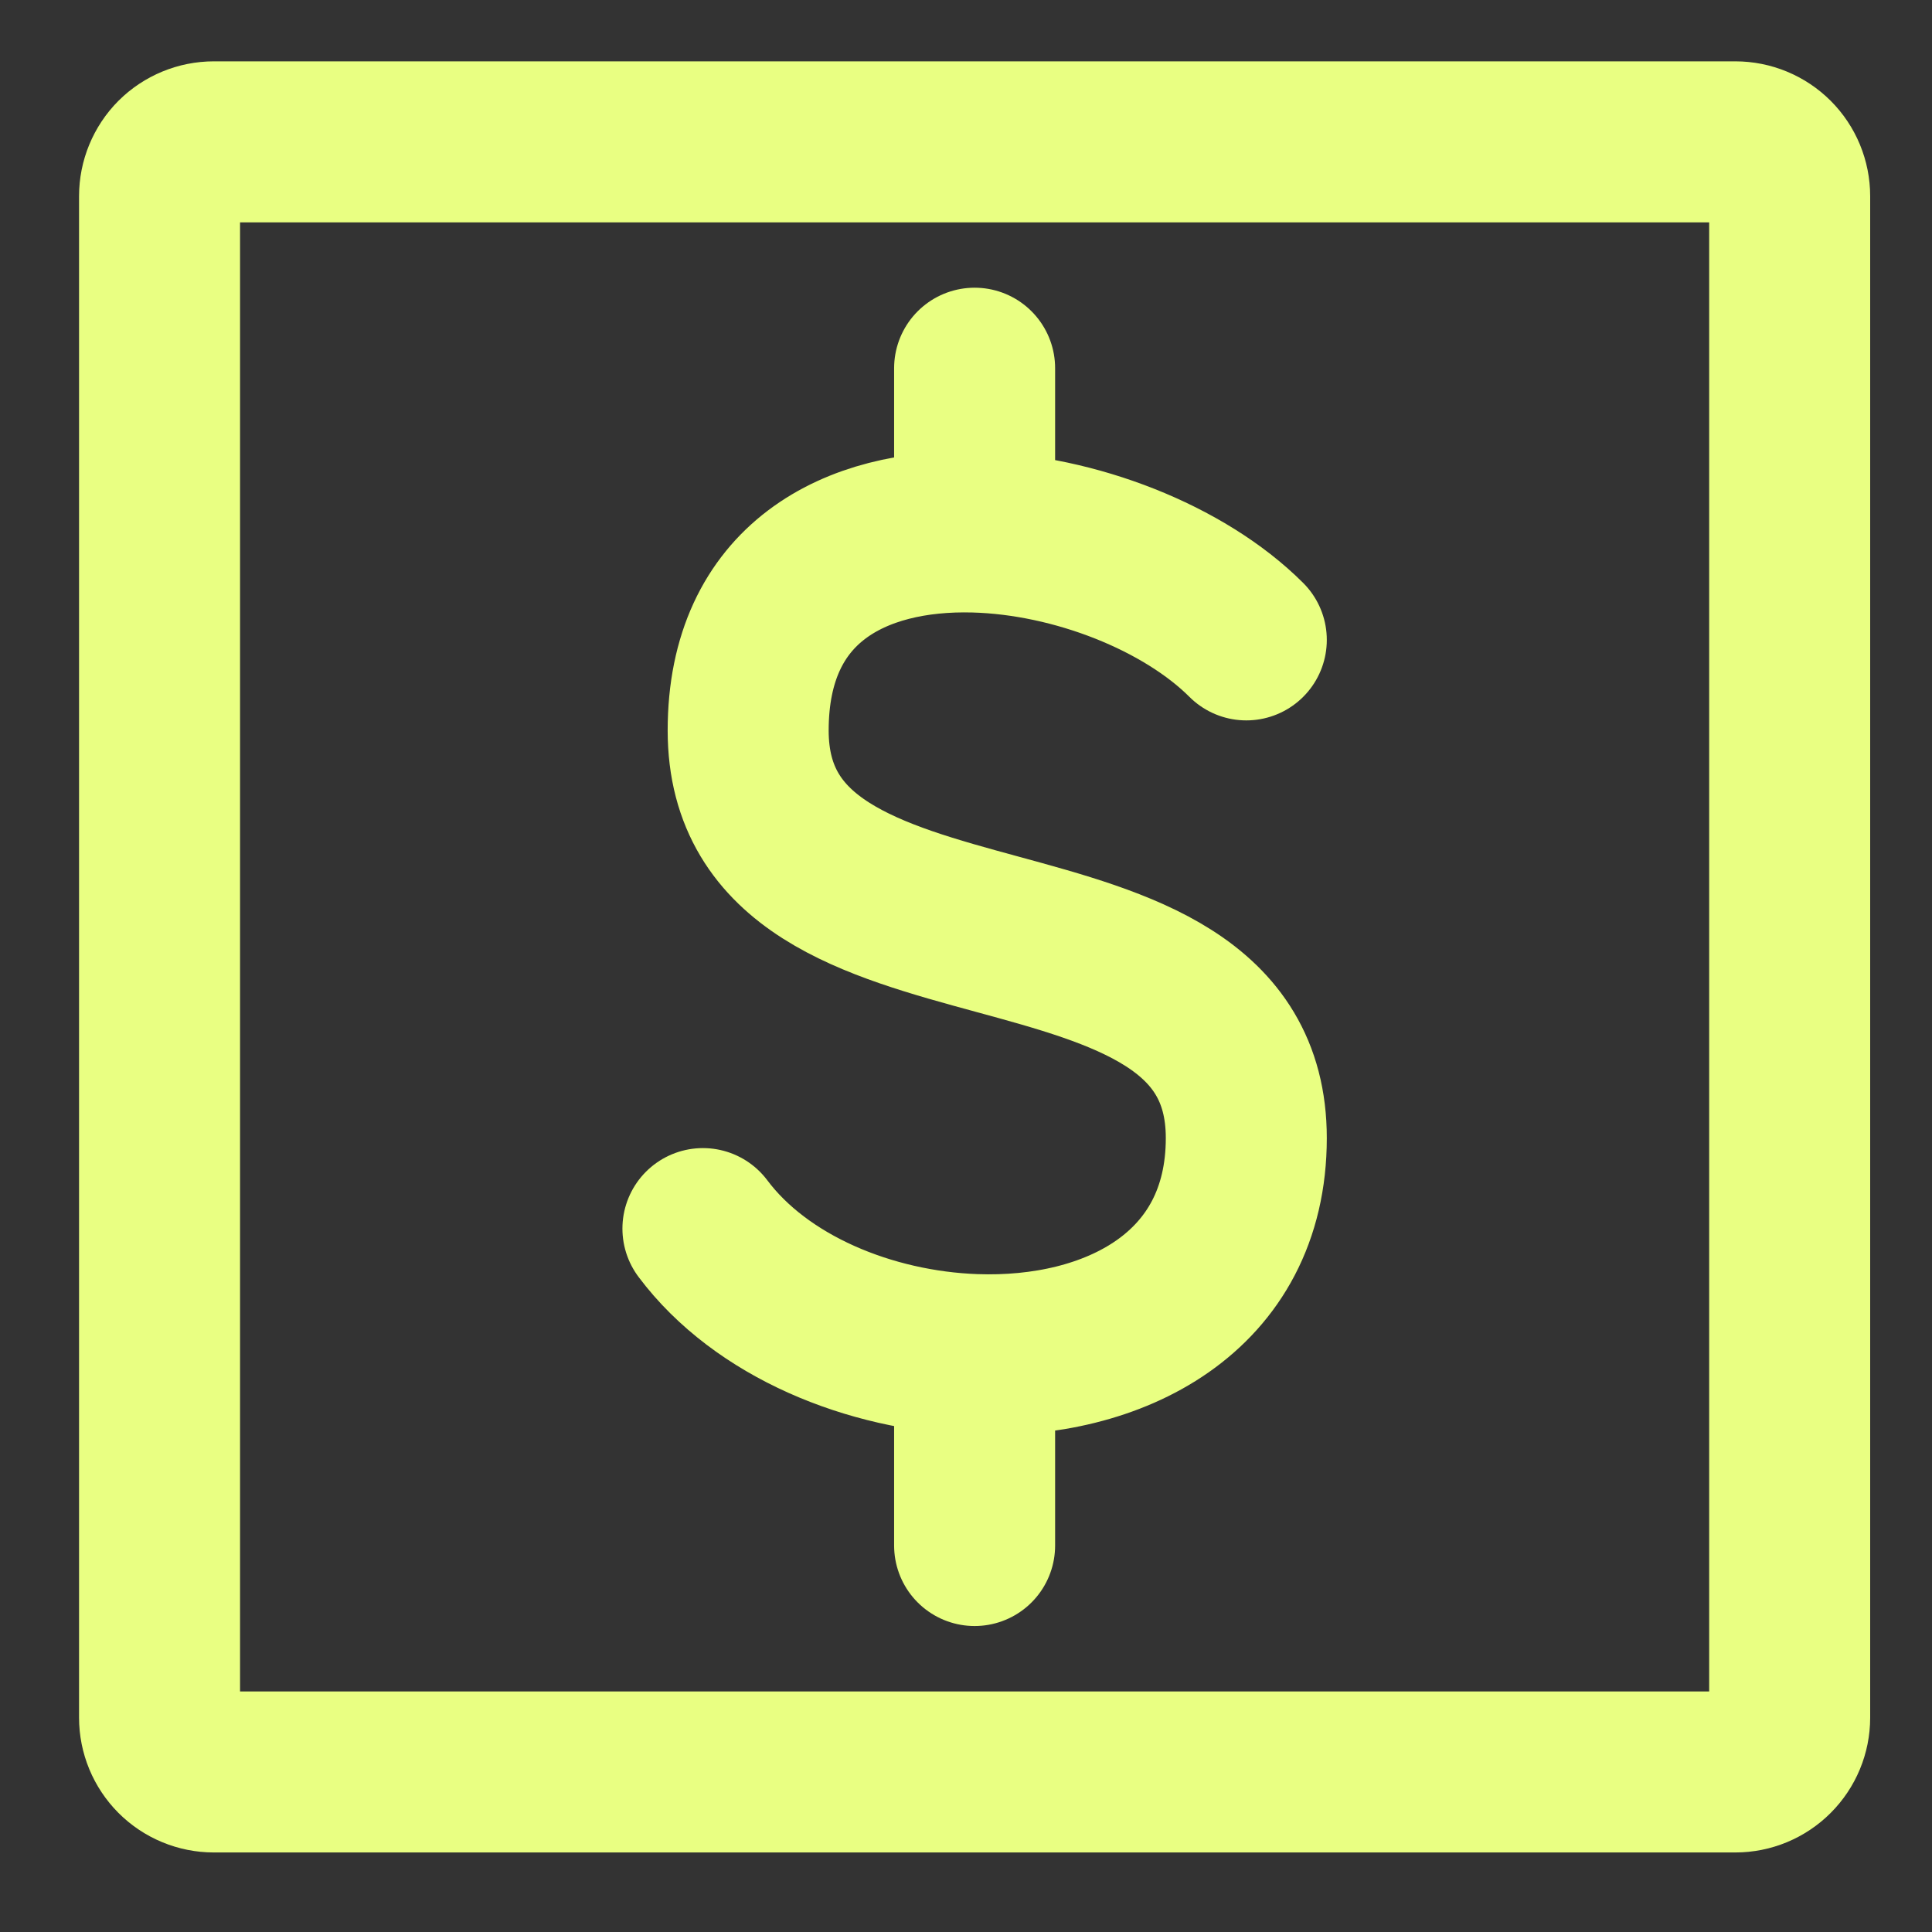
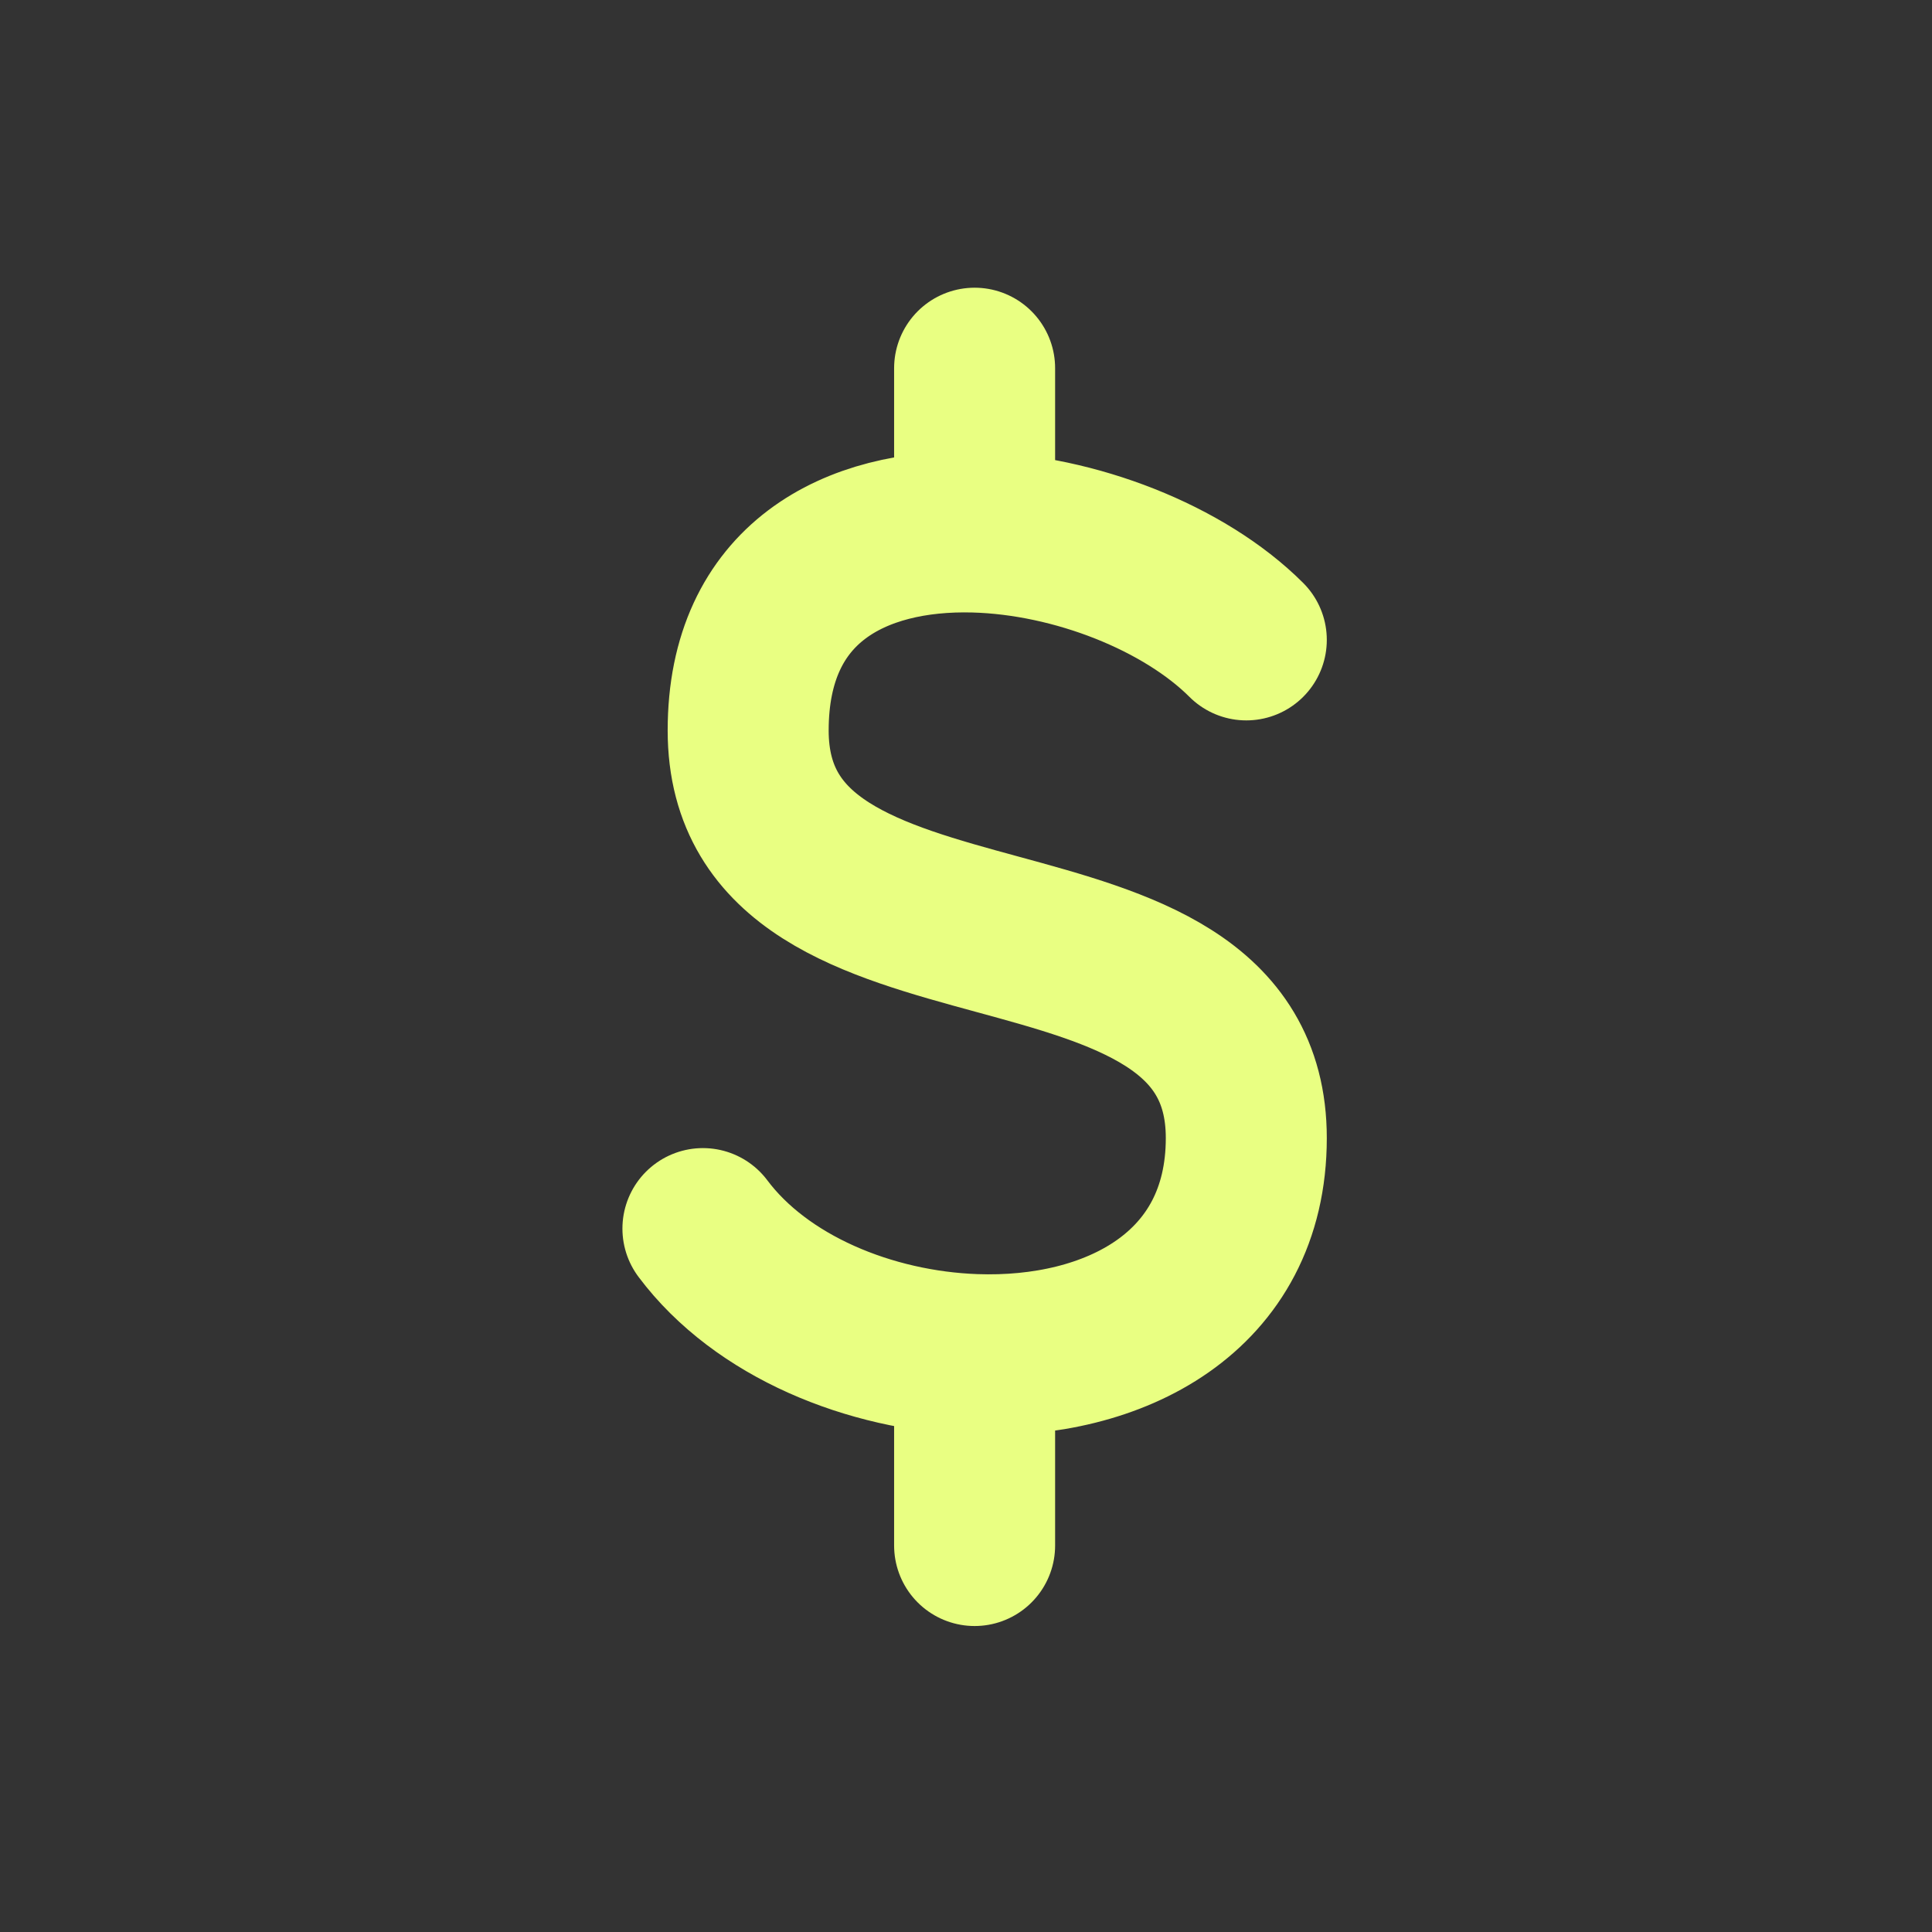
<svg xmlns="http://www.w3.org/2000/svg" width="24" height="24" viewBox="0 0 24 24" fill="none">
  <rect x="0" y="0" width="24" height="24" fill="#333333" stroke="none" />
-   <path d="M1.982 21.337V2.437C1.982 2.258 2.053 2.086 2.179 1.959C2.306 1.833 2.478 1.762 2.657 1.762H21.557C21.736 1.762 21.907 1.833 22.034 1.959C22.161 2.086 22.232 2.258 22.232 2.437V21.337C22.232 21.516 22.161 21.687 22.034 21.814C21.907 21.941 21.736 22.012 21.557 22.012H2.657C2.478 22.012 2.306 21.941 2.179 21.814C2.053 21.687 1.982 21.516 1.982 21.337Z" stroke="#E9FF82" stroke-width="2" />
  <path d="M15.482 7.949C14.711 7.179 13.354 6.643 12.107 6.609M12.107 6.609C10.622 6.569 9.294 7.24 9.294 9.074C9.294 12.449 15.482 10.762 15.482 14.137C15.482 16.062 13.835 16.889 12.107 16.827M12.107 6.609V4.574M8.732 15.262C9.456 16.229 10.805 16.78 12.107 16.827M12.107 16.827V19.199" stroke="#E9FF82" stroke-width="2" stroke-linecap="round" stroke-linejoin="round" />
</svg>